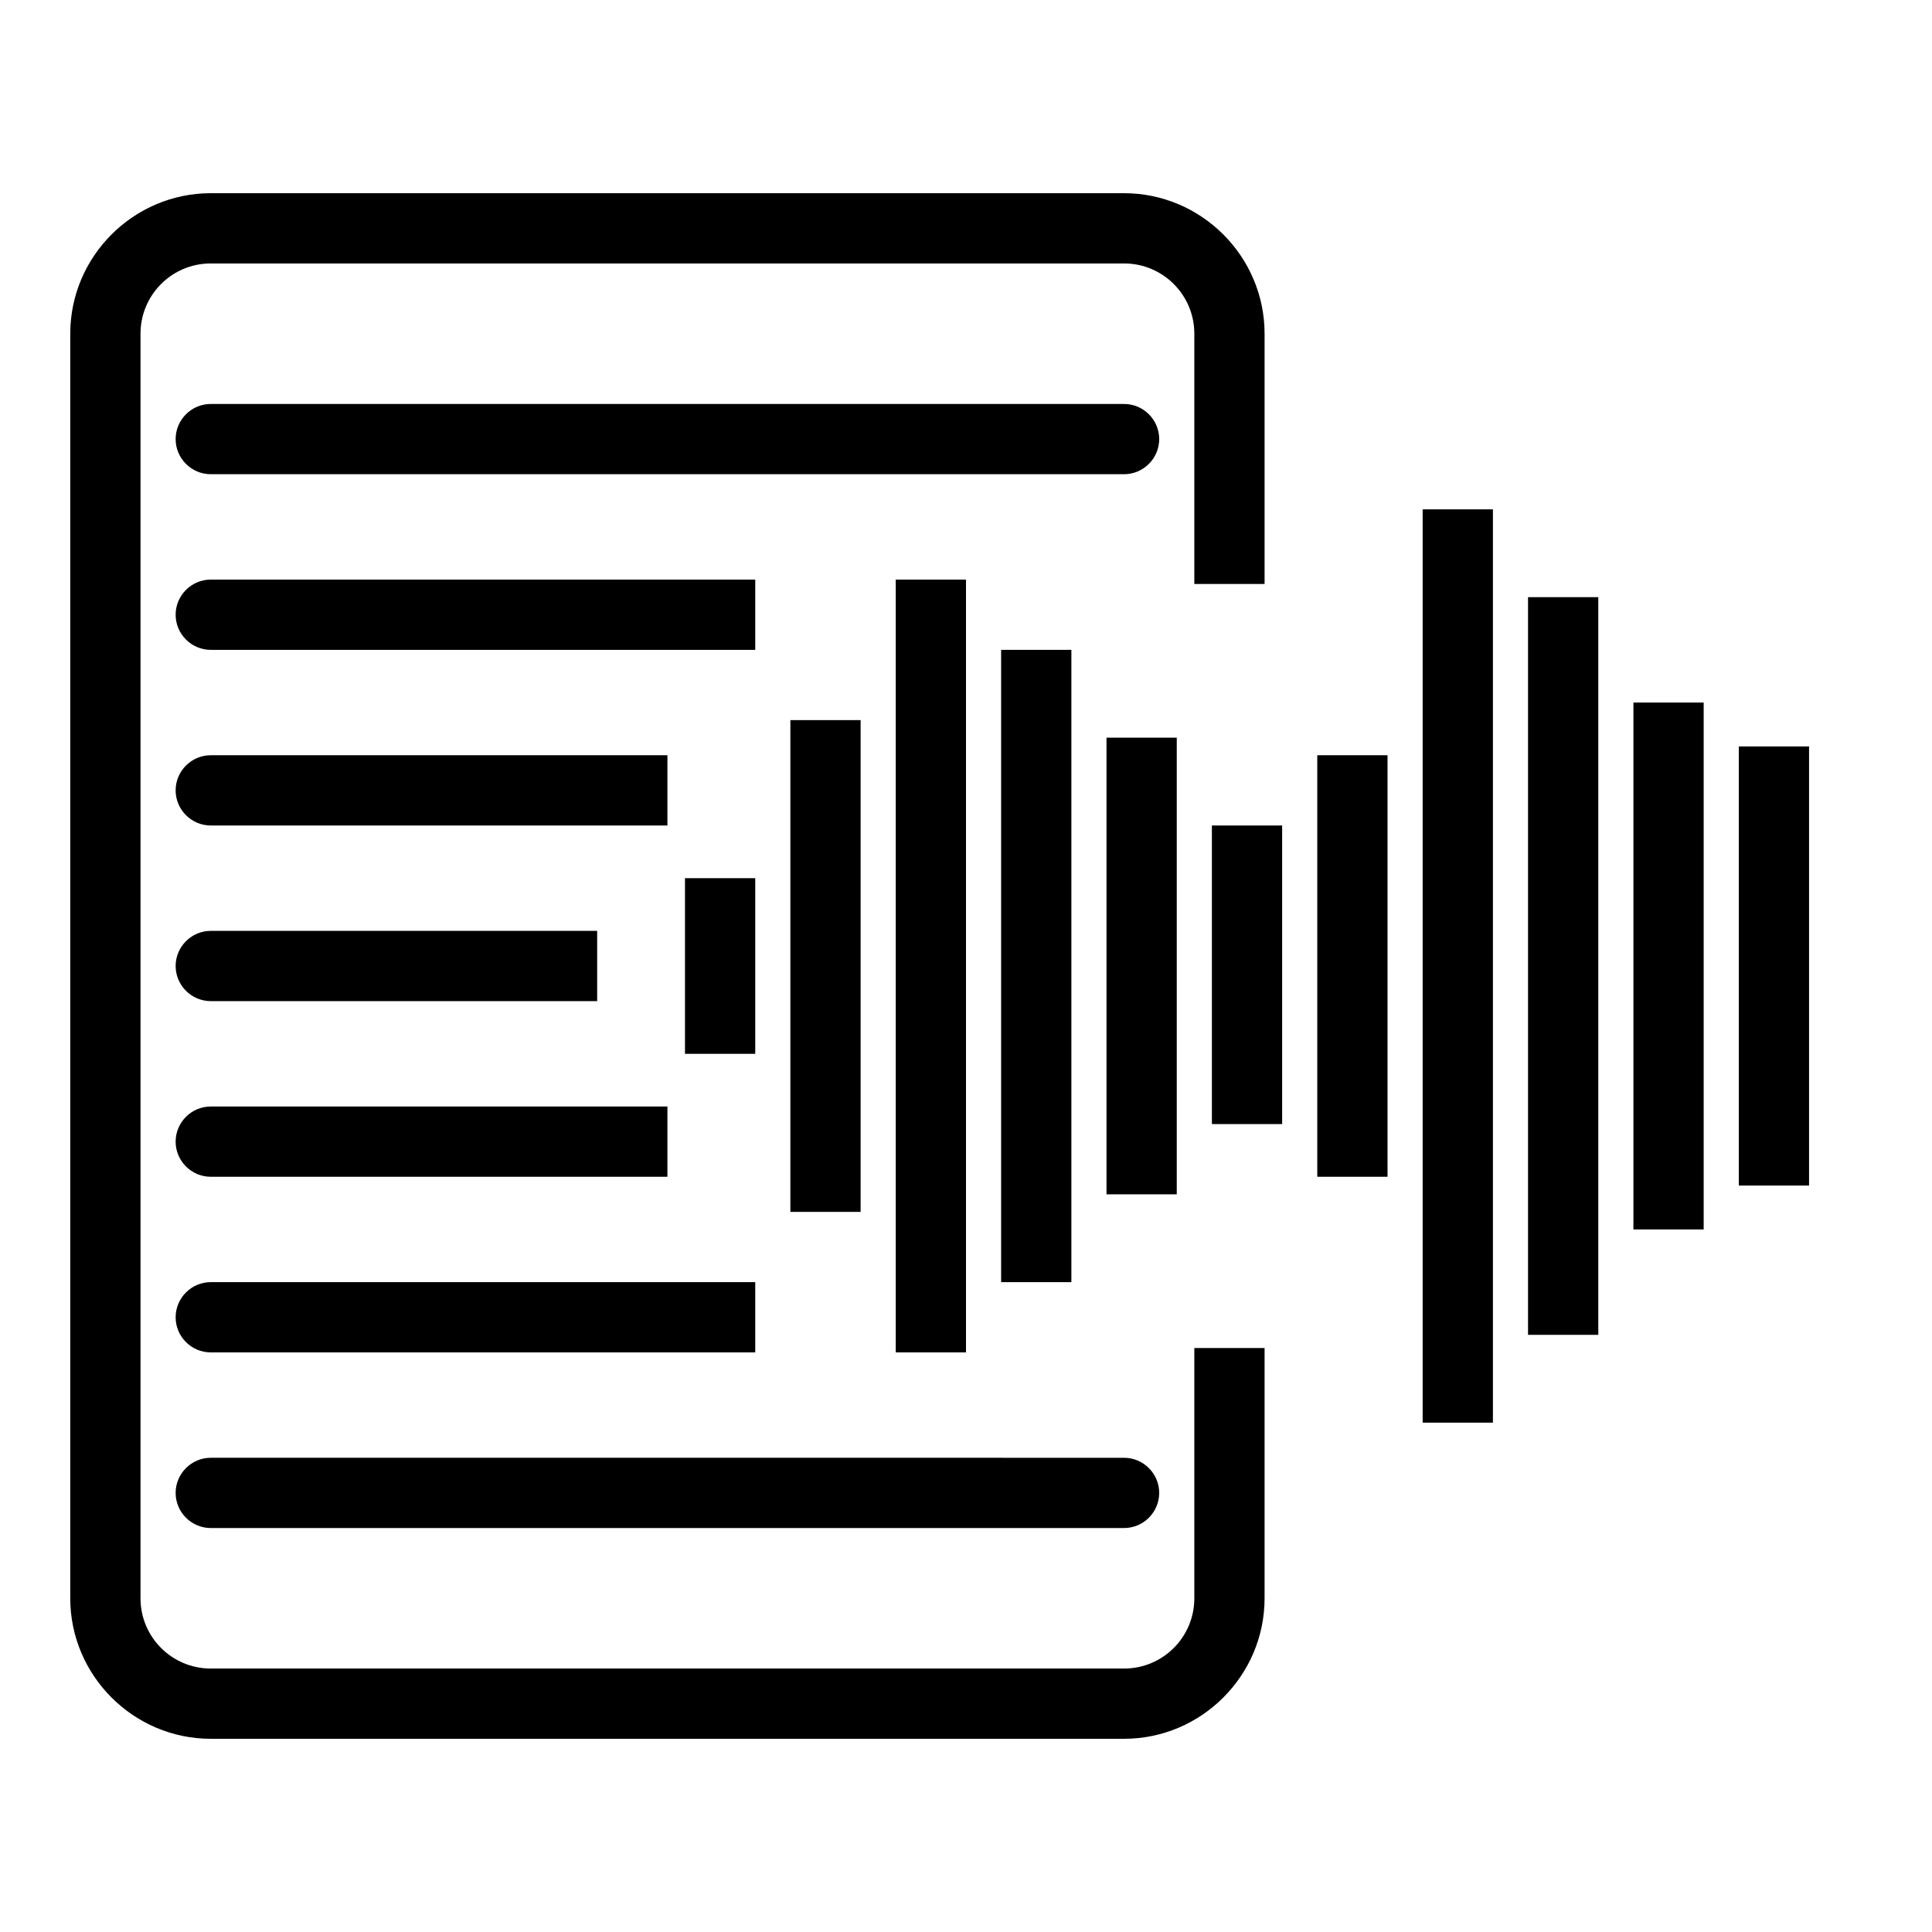
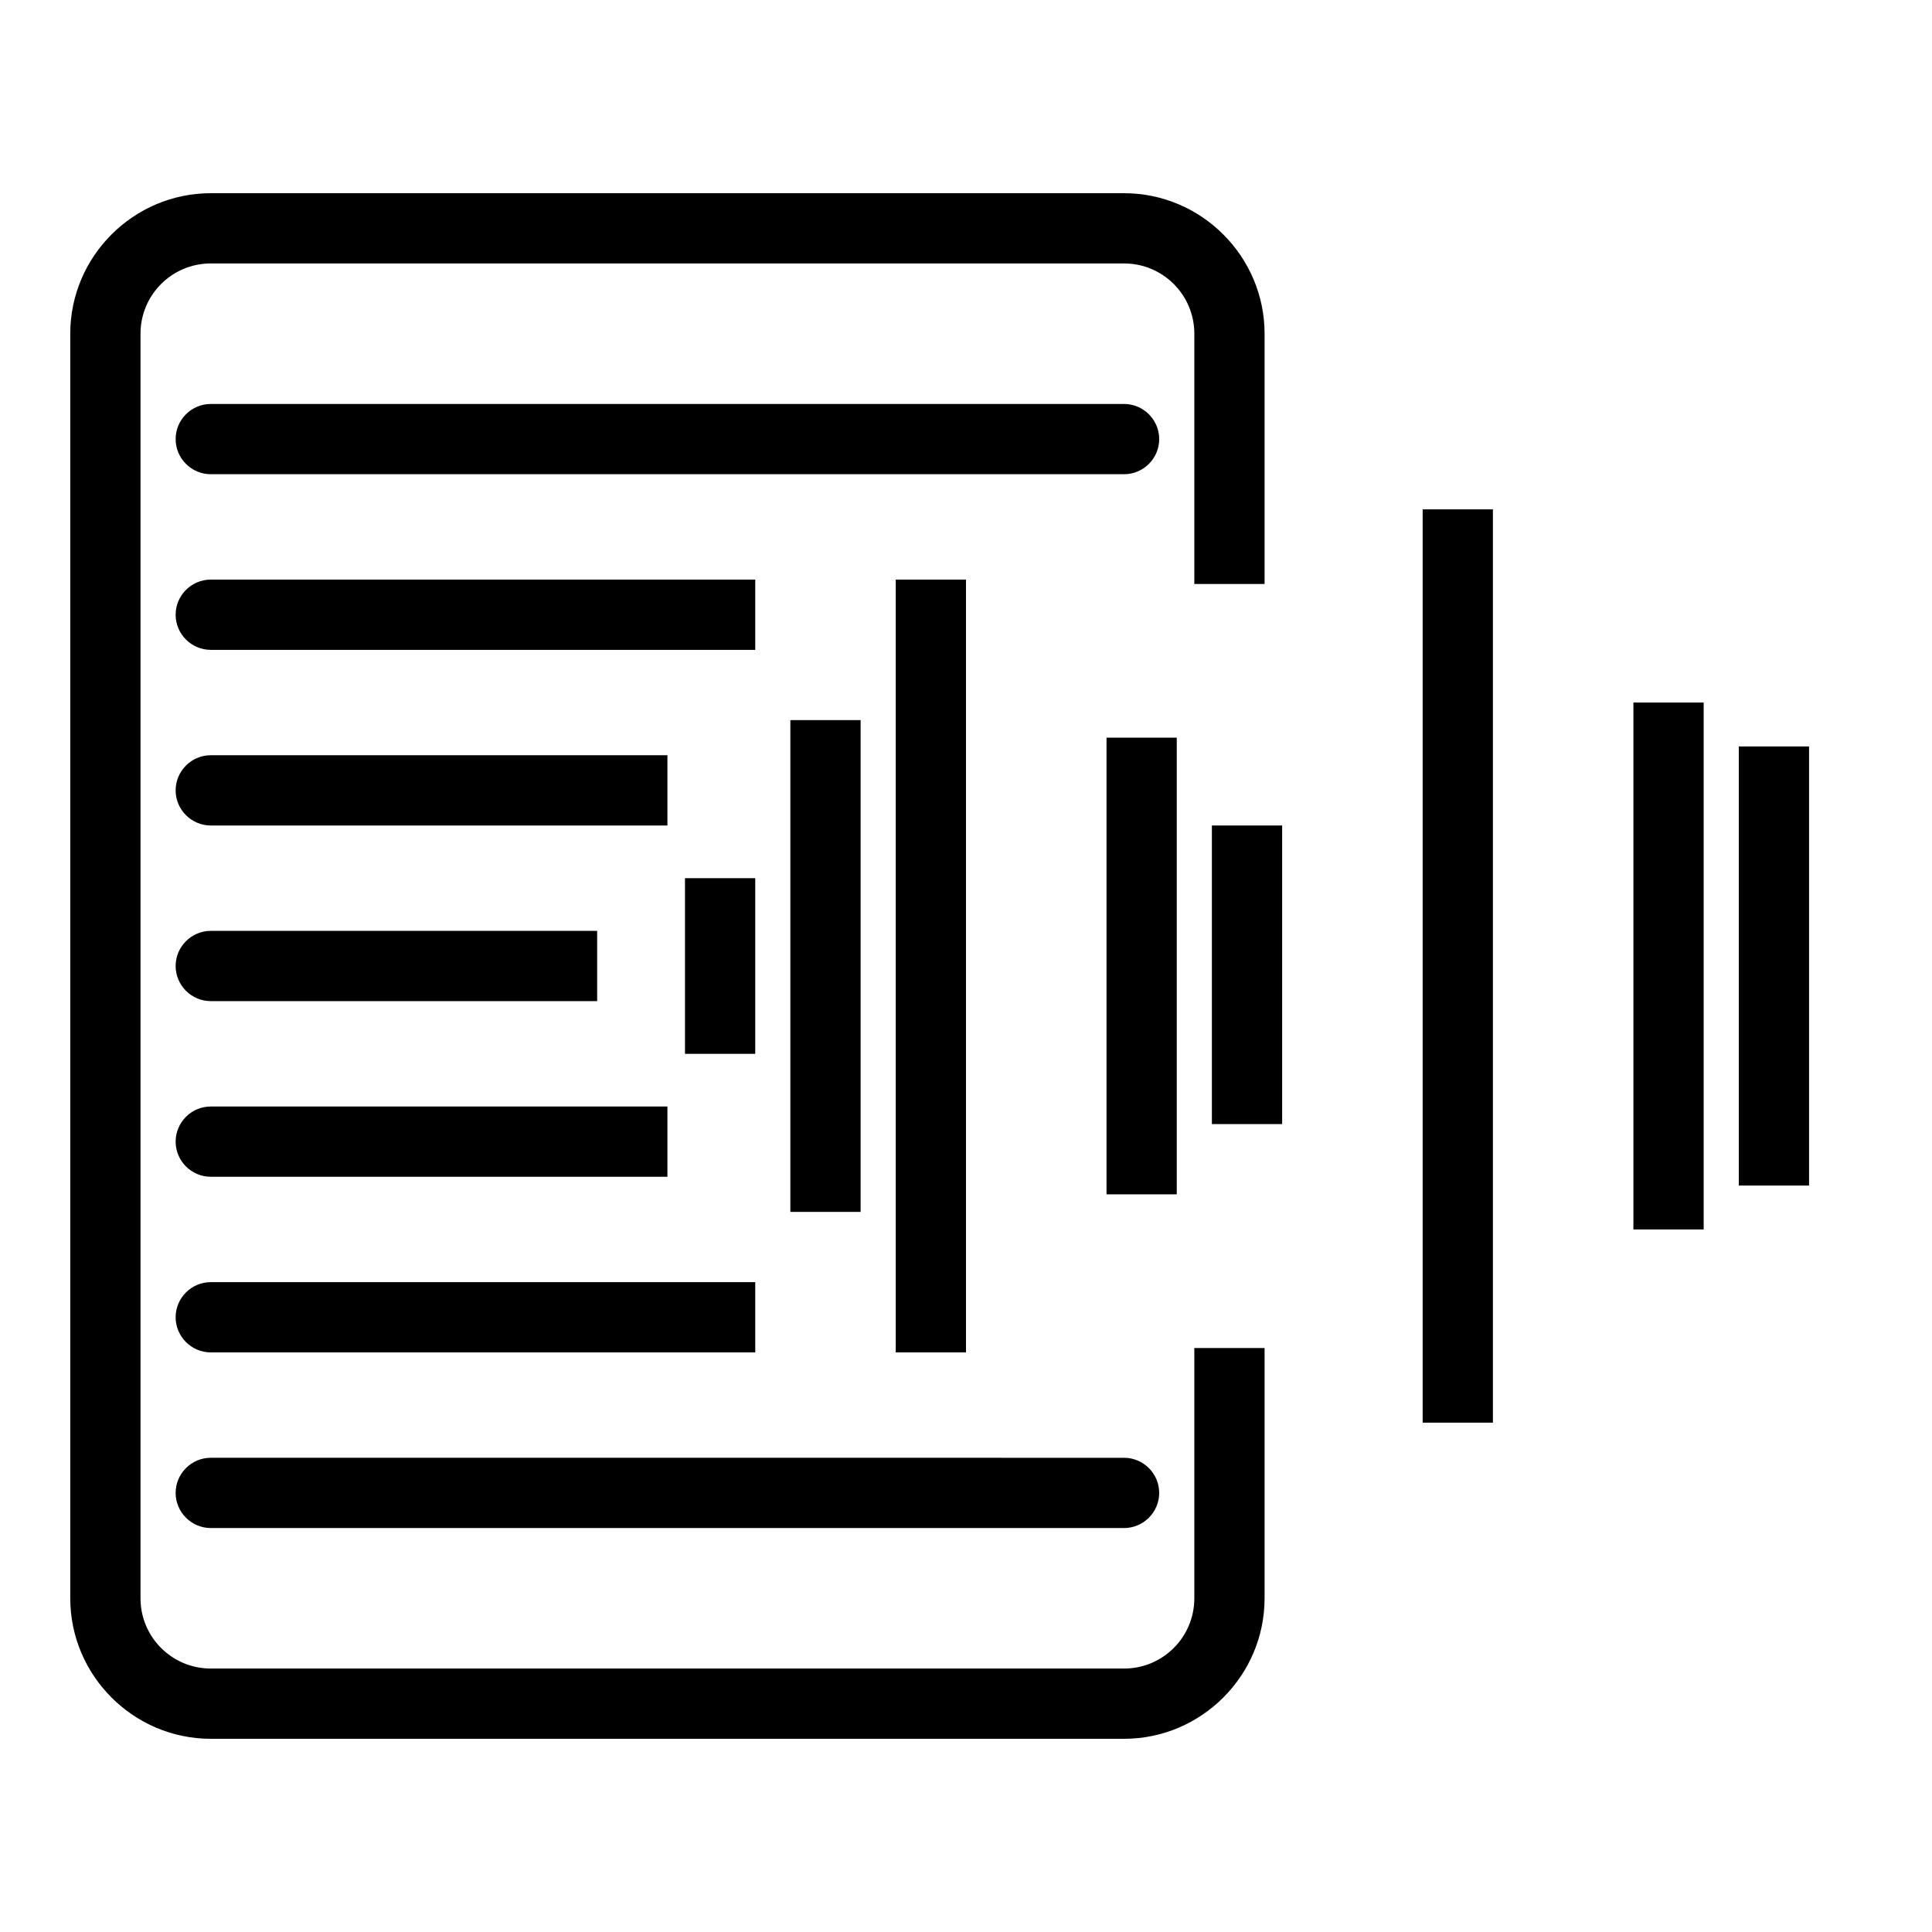
<svg xmlns="http://www.w3.org/2000/svg" version="1.1" id="Layer_1" x="0px" y="0px" width="110px" height="110px" viewBox="0 0 110 110" enable-background="new 0 0 110 110" xml:space="preserve">
  <g>
    <g>
      <path d="M68,91c0,2.21-1.79,4-4,4H12c-2.21,0-4-1.79-4-4V19c0-2.21,1.79-4,4-4h52c2.21,0,4,1.79,4,4v14.25h4V19c0-4.4-3.6-8-8-8    H12c-4.4,0-8,3.6-8,8v72c0,4.4,3.6,8,8,8h52c4.4,0,8-3.6,8-8V76.75h-4V91z" />
    </g>
    <g>
      <path d="M66,25c0-1.1-0.9-2-2-2H12c-1.1,0-2,0.9-2,2s0.9,2,2,2h52C65.1,27,66,26.1,66,25z" />
    </g>
    <g>
      <path d="M12,37h31v-4H12c-1.1,0-2,0.9-2,2S10.9,37,12,37z" />
    </g>
    <g>
      <path d="M12,47h26v-4H12c-1.1,0-2,0.9-2,2S10.9,47,12,47z" />
    </g>
    <g>
      <path d="M12,57h22v-4H12c-1.1,0-2,0.9-2,2C10,56.1,10.9,57,12,57z" />
    </g>
    <g>
      <path d="M12,67h26v-4H12c-1.1,0-2,0.9-2,2S10.9,67,12,67z" />
    </g>
    <g>
      <path d="M12,77h31v-4H12c-1.1,0-2,0.9-2,2S10.9,77,12,77z" />
    </g>
    <g>
      <path d="M12,87h52c1.1,0,2-0.9,2-2s-0.9-2-2-2H12c-1.1,0-2,0.9-2,2S10.9,87,12,87z" />
    </g>
    <g>
      <rect x="45" y="41" width="4" height="28" />
    </g>
    <g>
      <rect x="39" y="50" width="4" height="10" />
    </g>
    <g>
      <rect x="51" y="33" width="4" height="44" />
    </g>
    <g>
-       <rect x="57" y="37" width="4" height="36" />
-     </g>
+       </g>
    <g>
      <rect x="63" y="42" width="4" height="26" />
    </g>
    <g>
      <rect x="69" y="47" width="4" height="17" />
    </g>
    <g>
-       <rect x="75" y="43" width="4" height="24" />
-     </g>
+       </g>
    <g>
      <rect x="81" y="29" width="4" height="52" />
    </g>
    <g>
-       <rect x="87" y="34" width="4" height="42" />
-     </g>
+       </g>
    <g>
      <rect x="93" y="40" width="4" height="30" />
    </g>
    <g>
      <rect x="99" y="42.5" width="4" height="25" />
    </g>
  </g>
</svg>